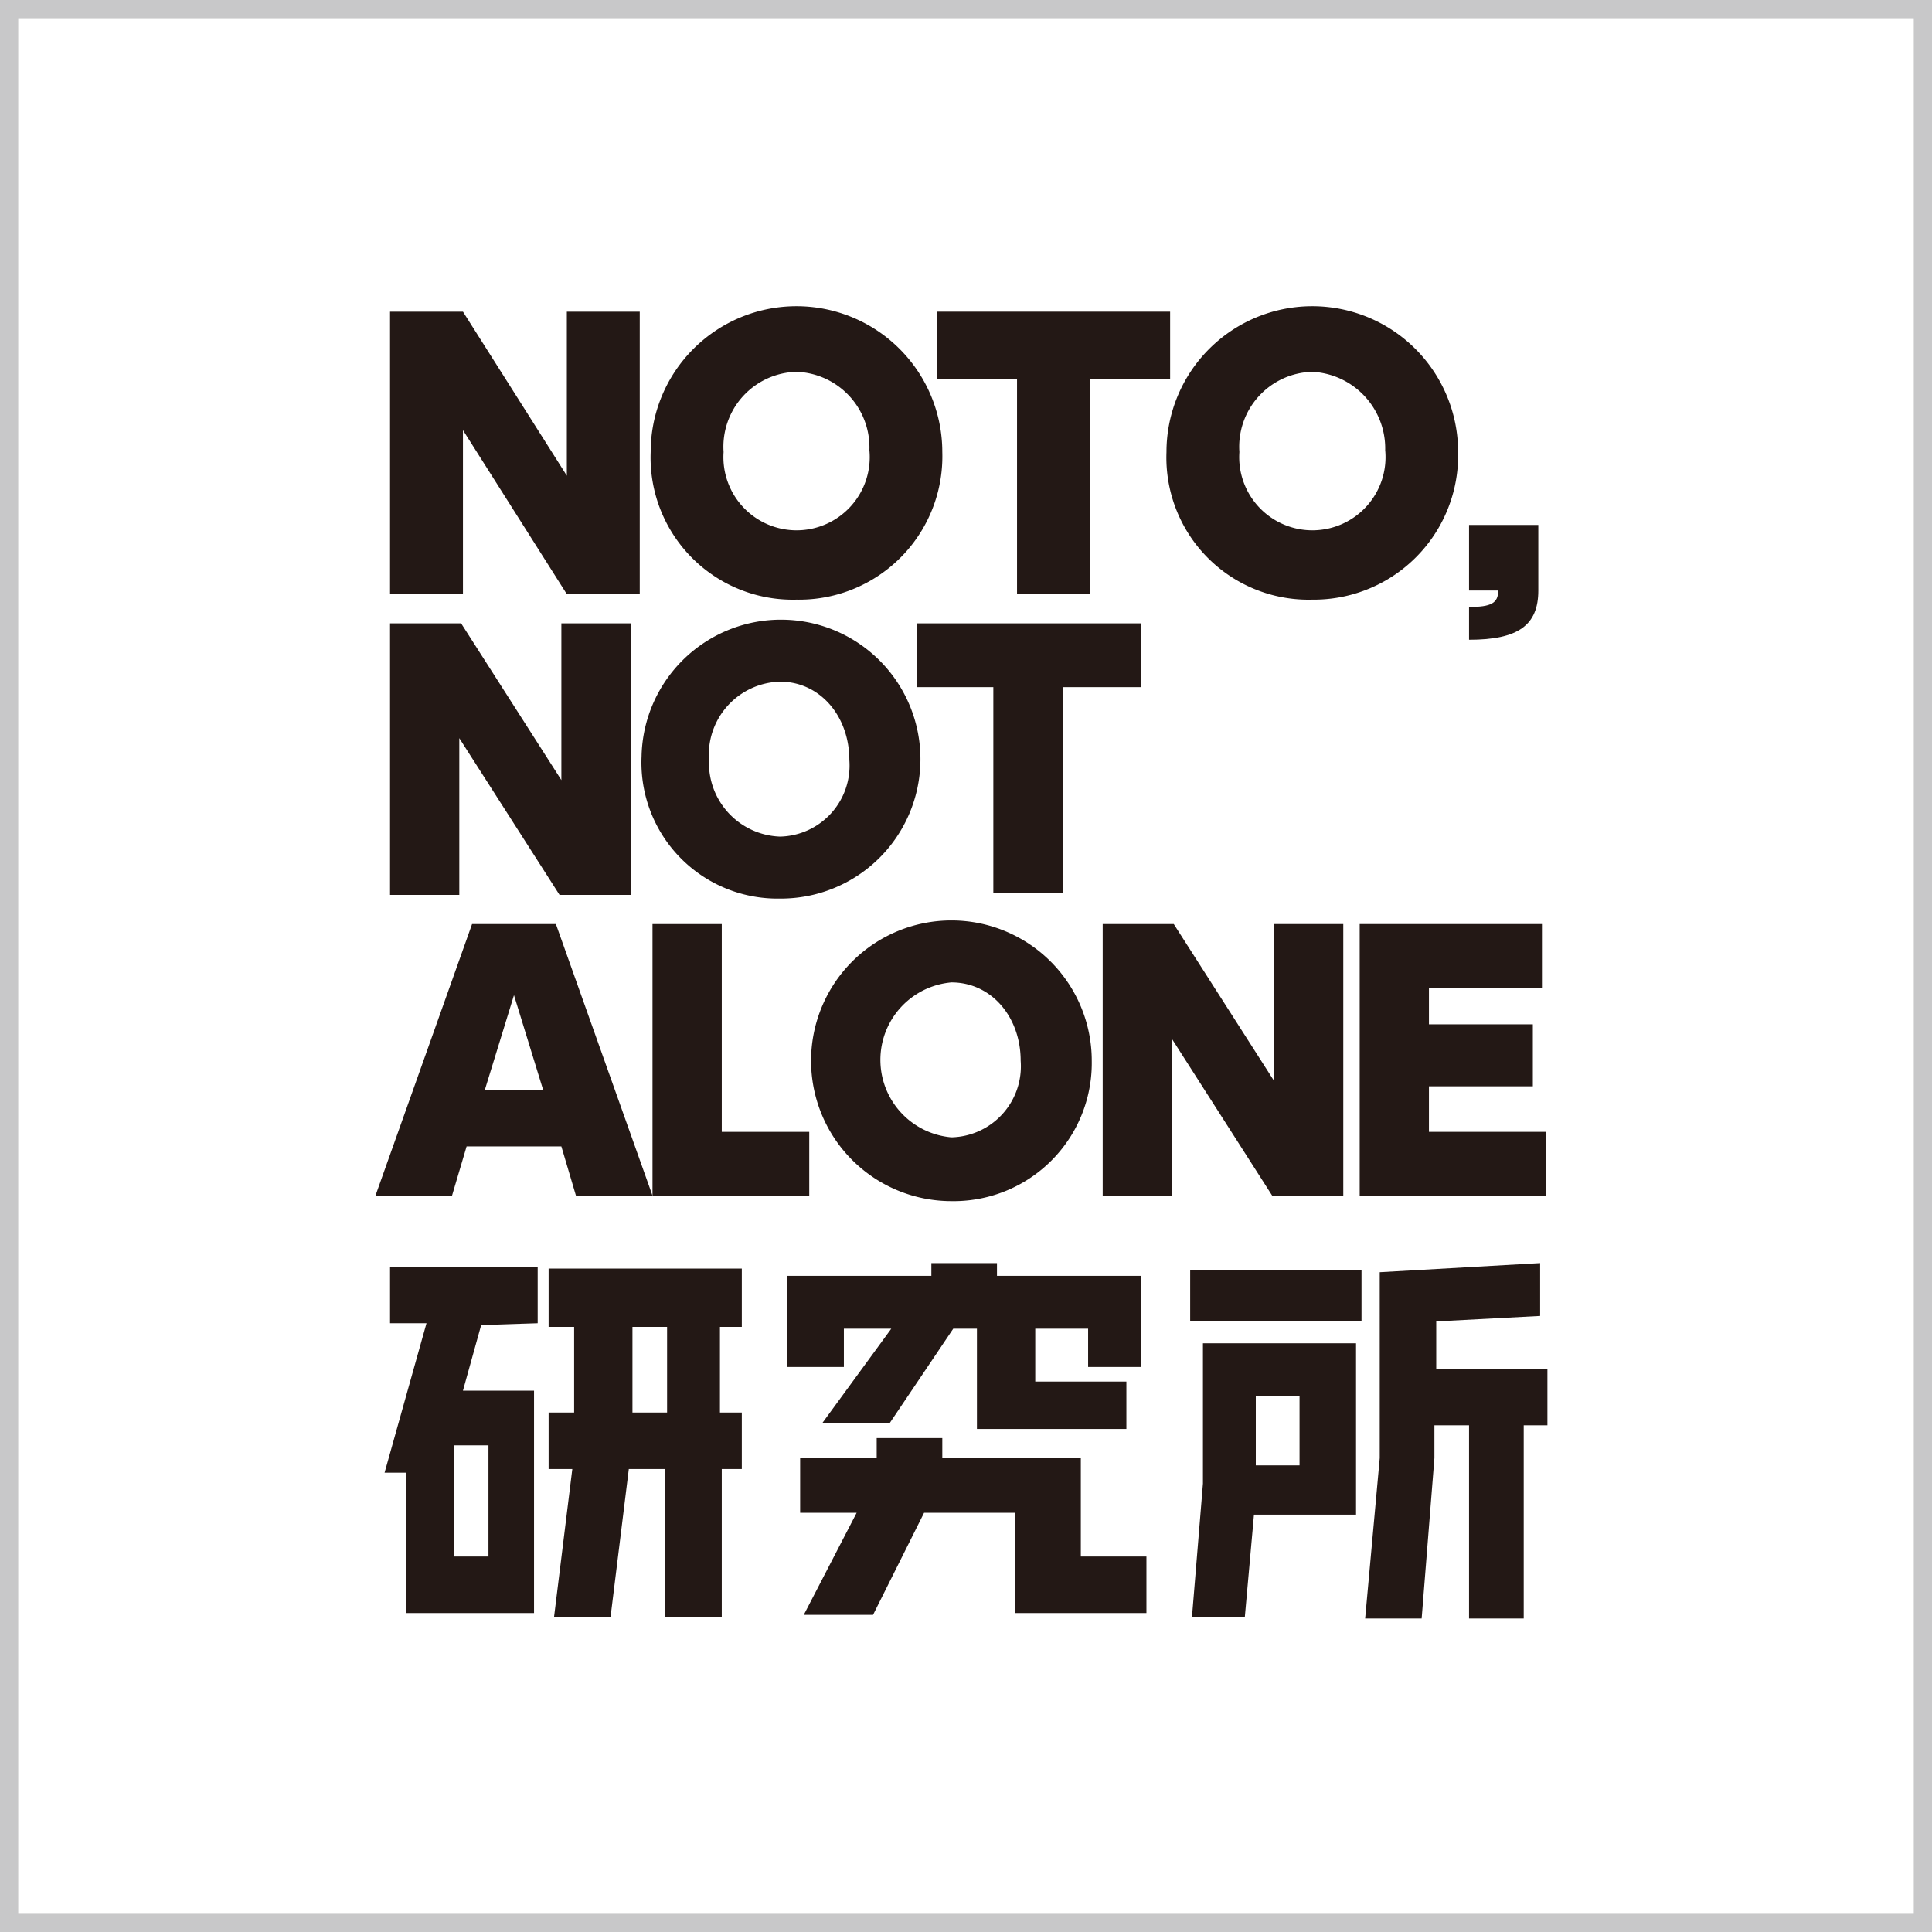
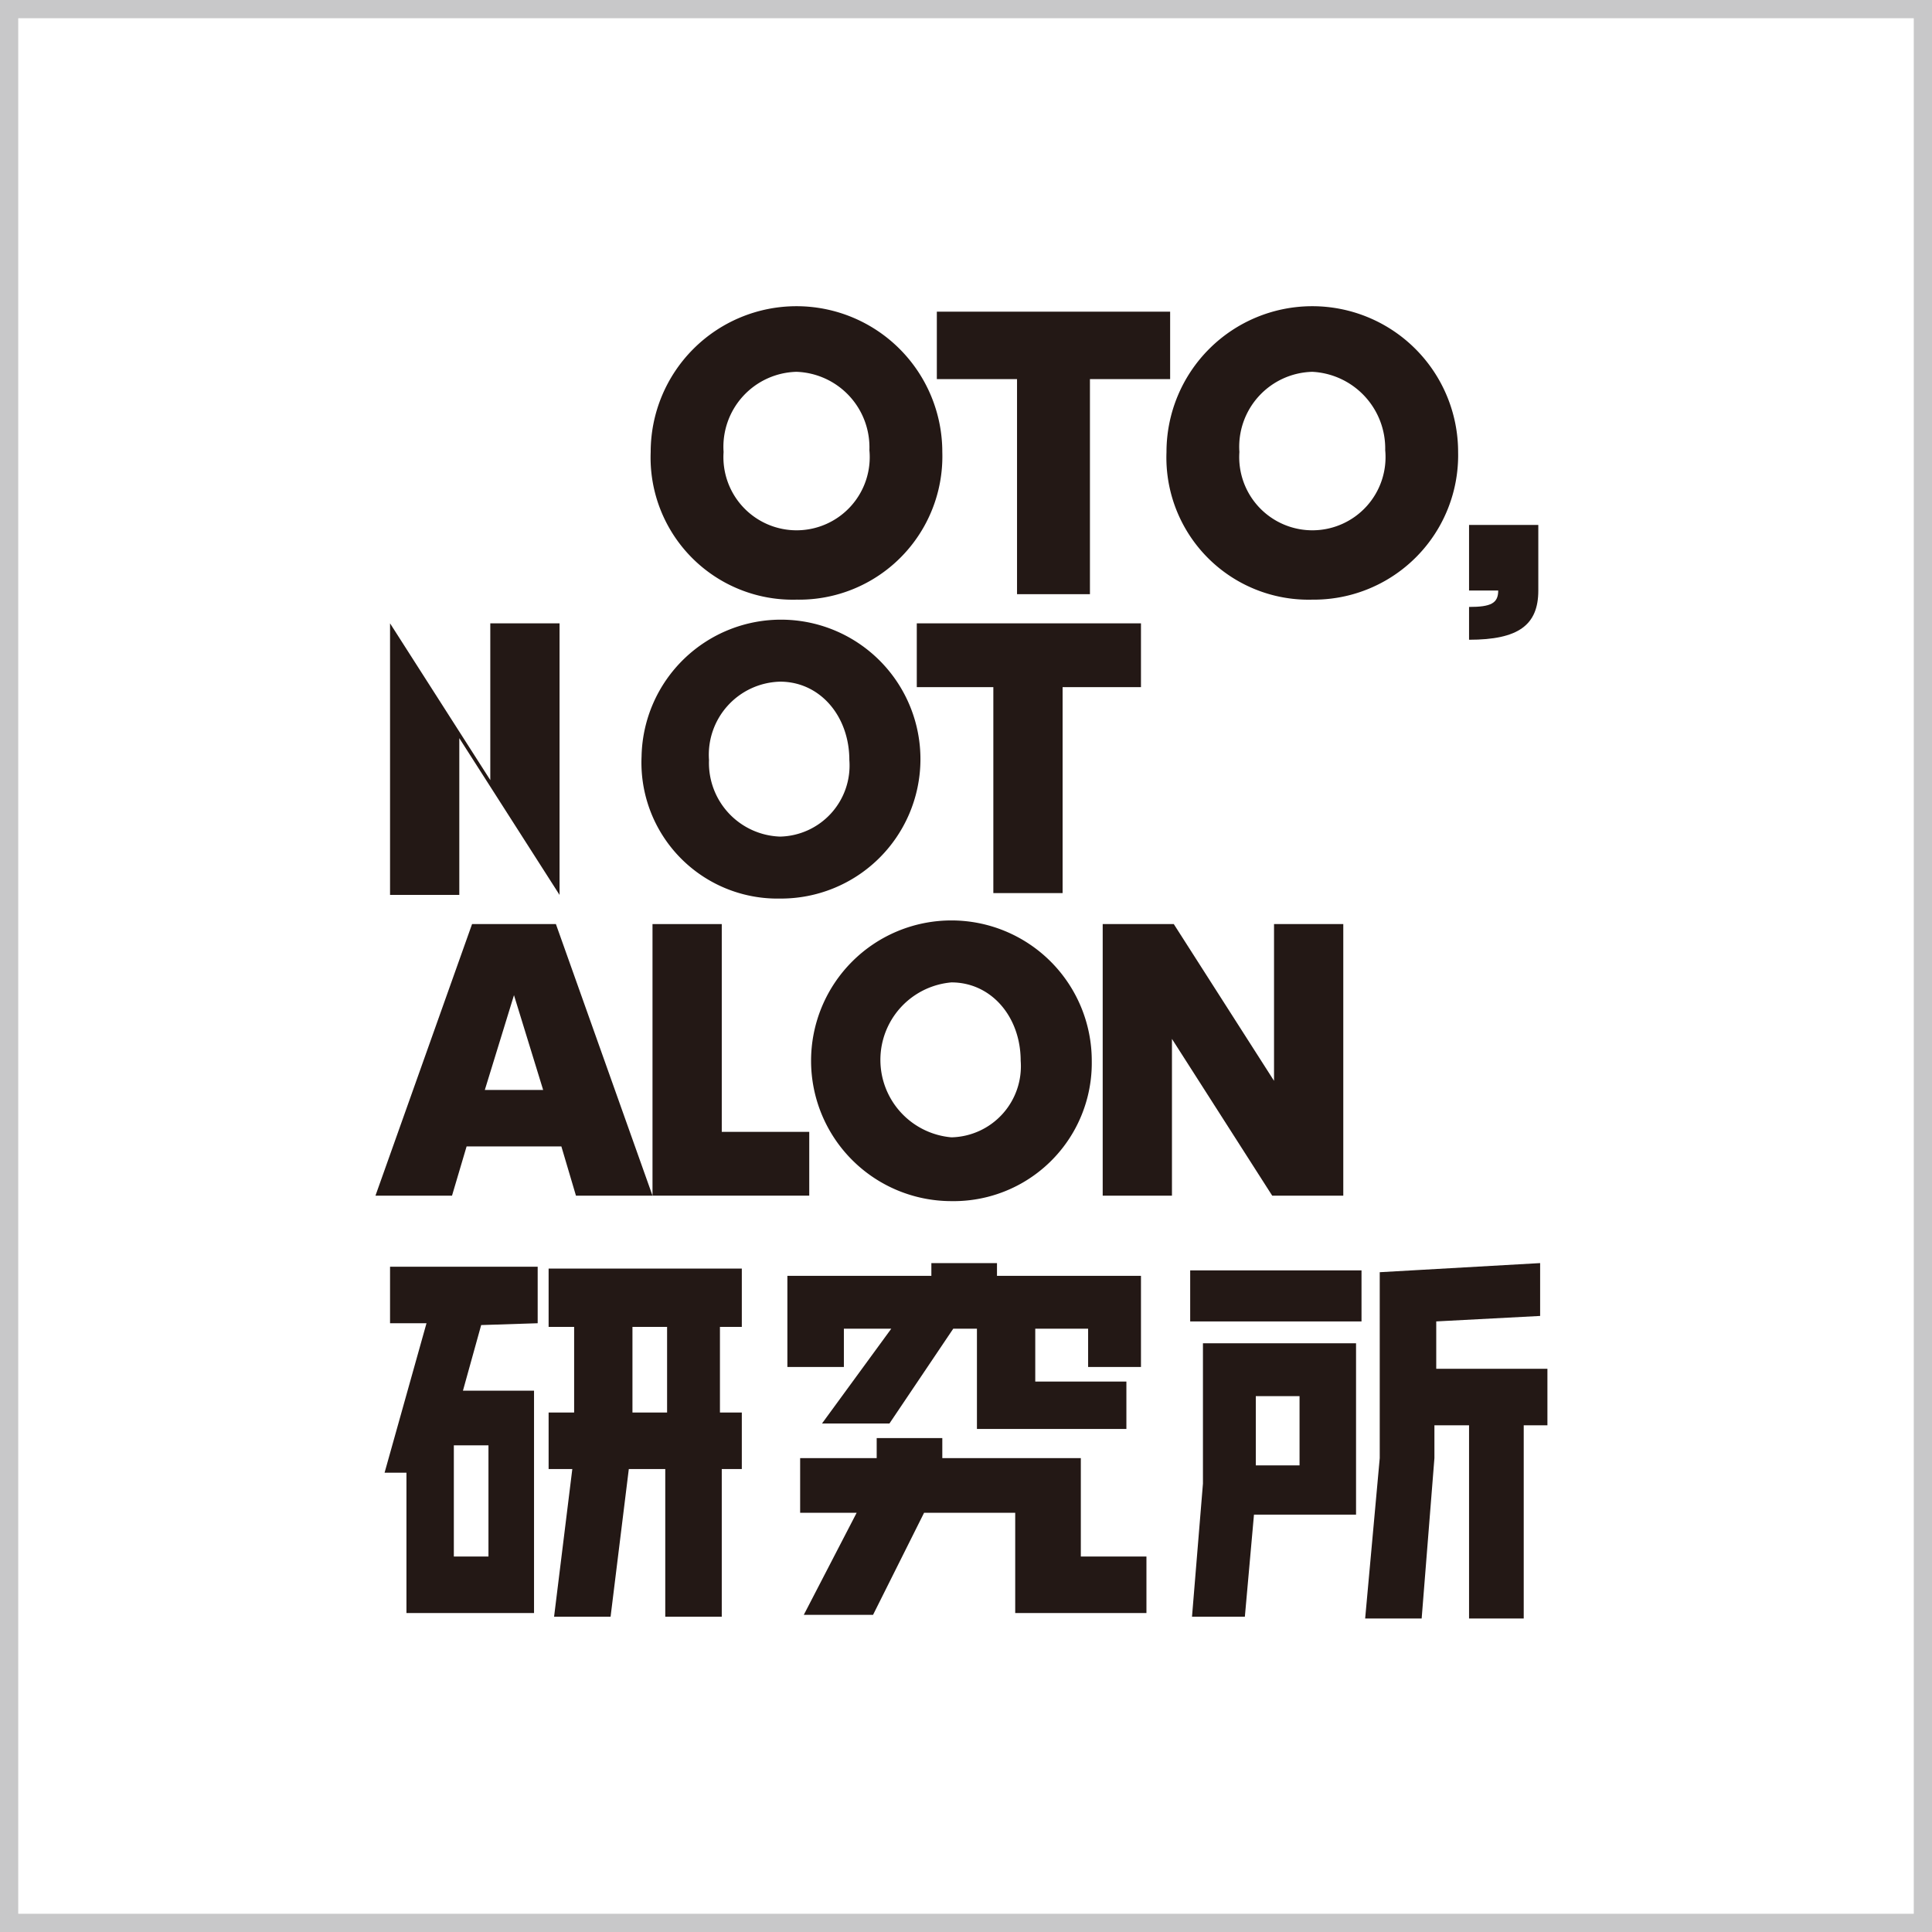
<svg xmlns="http://www.w3.org/2000/svg" width="106" height="106" viewBox="0 0 106 106">
  <g id="グループ_5" data-name="グループ 5" transform="translate(0.1)">
    <rect id="長方形_33" data-name="長方形 33" width="105" height="105" transform="translate(0.4 0.5)" fill="none" stroke="#c8c8c9" stroke-miterlimit="10" stroke-width="1" />
    <g id="グループ_4" data-name="グループ 4">
      <g id="グループ_1" data-name="グループ 1">
-         <path id="パス_1" data-name="パス 1" d="M31,32.6l-5.7-9v9h-4V17.1h4l5.7,9v-9h4V32.6Z" fill="#231815" />
        <path id="パス_2" data-name="パス 2" d="M43.6,32.9a7.8,7.8,0,0,1-8-8.1,8,8,0,0,1,16,0A7.861,7.861,0,0,1,43.6,32.9Zm0-12.5a4.114,4.114,0,0,0-4,4.4,4.014,4.014,0,1,0,8-.1A4.146,4.146,0,0,0,43.6,20.4Z" fill="#231815" />
        <path id="パス_3" data-name="パス 3" d="M59.7,20.8V32.6h-4V20.8H51.3V17.1H64.1v3.7Z" fill="#231815" />
        <path id="パス_4" data-name="パス 4" d="M71.9,32.9a7.8,7.8,0,0,1-8-8.1,8,8,0,0,1,16,0A7.921,7.921,0,0,1,71.9,32.9Zm0-12.5a4.114,4.114,0,0,0-4,4.4,4.014,4.014,0,1,0,8-.1A4.213,4.213,0,0,0,71.9,20.4Z" fill="#231815" />
        <path id="パス_5" data-name="パス 5" d="M80.5,35.1V33.3c1.2,0,1.6-.2,1.6-.9H80.5V28.8h3.8v3.6C84.3,34.3,83.2,35.1,80.5,35.1Z" fill="#231815" />
-         <path id="パス_6" data-name="パス 6" d="M30.6,49.1l-5.5-8.6v8.6H21.3V34.2h3.9l5.5,8.6V34.2h3.8V49.1Z" fill="#231815" />
+         <path id="パス_6" data-name="パス 6" d="M30.6,49.1l-5.5-8.6v8.6H21.3V34.2l5.5,8.6V34.2h3.8V49.1Z" fill="#231815" />
        <path id="パス_7" data-name="パス 7" d="M42.7,49.3a7.463,7.463,0,0,1-7.6-7.8,7.651,7.651,0,1,1,7.6,7.8Zm0-11.9a4.01,4.01,0,0,0-3.9,4.3,4.041,4.041,0,0,0,3.9,4.2,3.9,3.9,0,0,0,3.8-4.2C46.5,39.3,44.9,37.4,42.7,37.4Z" fill="#231815" />
        <path id="パス_8" data-name="パス 8" d="M58.2,37.7V49H54.4V37.7H50.2V34.2H62.5v3.5Z" fill="#231815" />
        <path id="パス_9" data-name="パス 9" d="M31.5,65.6l-.8-2.7H25.5l-.8,2.7H20.5l5.3-14.9h4.6l5.3,14.9Zm-3.4-11-1.6,5.2h3.2Z" fill="#231815" />
        <path id="パス_10" data-name="パス 10" d="M35.7,65.6V50.7h3.8V62.1h4.8v3.5Z" fill="#231815" />
        <path id="パス_11" data-name="パス 11" d="M52.1,65.9a7.7,7.7,0,1,1,7.7-7.7A7.579,7.579,0,0,1,52.1,65.9Zm0-12a4.266,4.266,0,0,0,0,8.5,3.9,3.9,0,0,0,3.8-4.2C55.9,55.8,54.3,53.9,52.1,53.9Z" fill="#231815" />
        <path id="パス_12" data-name="パス 12" d="M69.7,65.6,64.2,57v8.6H60.4V50.7h3.9l5.5,8.6V50.7h3.8V65.6Z" fill="#231815" />
-         <path id="パス_13" data-name="パス 13" d="M74.5,65.6V50.7h10v3.5H78.3v2H84v3.4H78.3v2.5h6.4v3.5Z" fill="#231815" />
      </g>
      <g id="グループ_3" data-name="グループ 3">
        <g id="グループ_2" data-name="グループ 2">
          <path id="パス_14" data-name="パス 14" d="M26.3,72.7l-1,3.6h3.9V88.5h-7V80.8H21l2.3-8.2h-2V69.5h8.1v3.1l-3.1.1Zm.4,6.6H24.8v6.1h1.9Zm12.8,1.3v8.1H36.4V80.6h-2l-1,8.1H30.3l1-8.1H30V77.5h1.4V72.8H30V69.6H40.6v3.2H39.4v4.7h1.2v3.1Zm-3-7.8H34.6v4.7h1.9Z" fill="#231815" />
          <path id="パス_15" data-name="パス 15" d="M59.6,75V72.9H56.7v2.9h5v2.6H53.5V72.9H52.2l-3.5,5.2H45l3.8-5.2H46.2V75H43.1V70H51v-.7h3.6V70h7.9v5Zm-4,13.5V83h-5l-2.8,5.6H44L46.9,83H43.8V80H48V78.9h3.6V80h7.6v5.4h3.6v3.1Z" fill="#231815" />
          <path id="パス_16" data-name="パス 16" d="M65.2,72.5V69.7h9.4v2.8Zm3.5,10.6-.5,5.6H65.3l.6-7.3V73.7h8.4v9.4Zm2.5-6.5H68.8v3.8h2.4Zm12.3,1.6V88.8h-3V78.2H78.6V80l-.7,8.8H74.8l.8-8.8V69.8l8.8-.5v2.9l-5.7.3v2.6h6.1v3.1Z" fill="#231815" />
        </g>
      </g>
    </g>
  </g>
</svg>